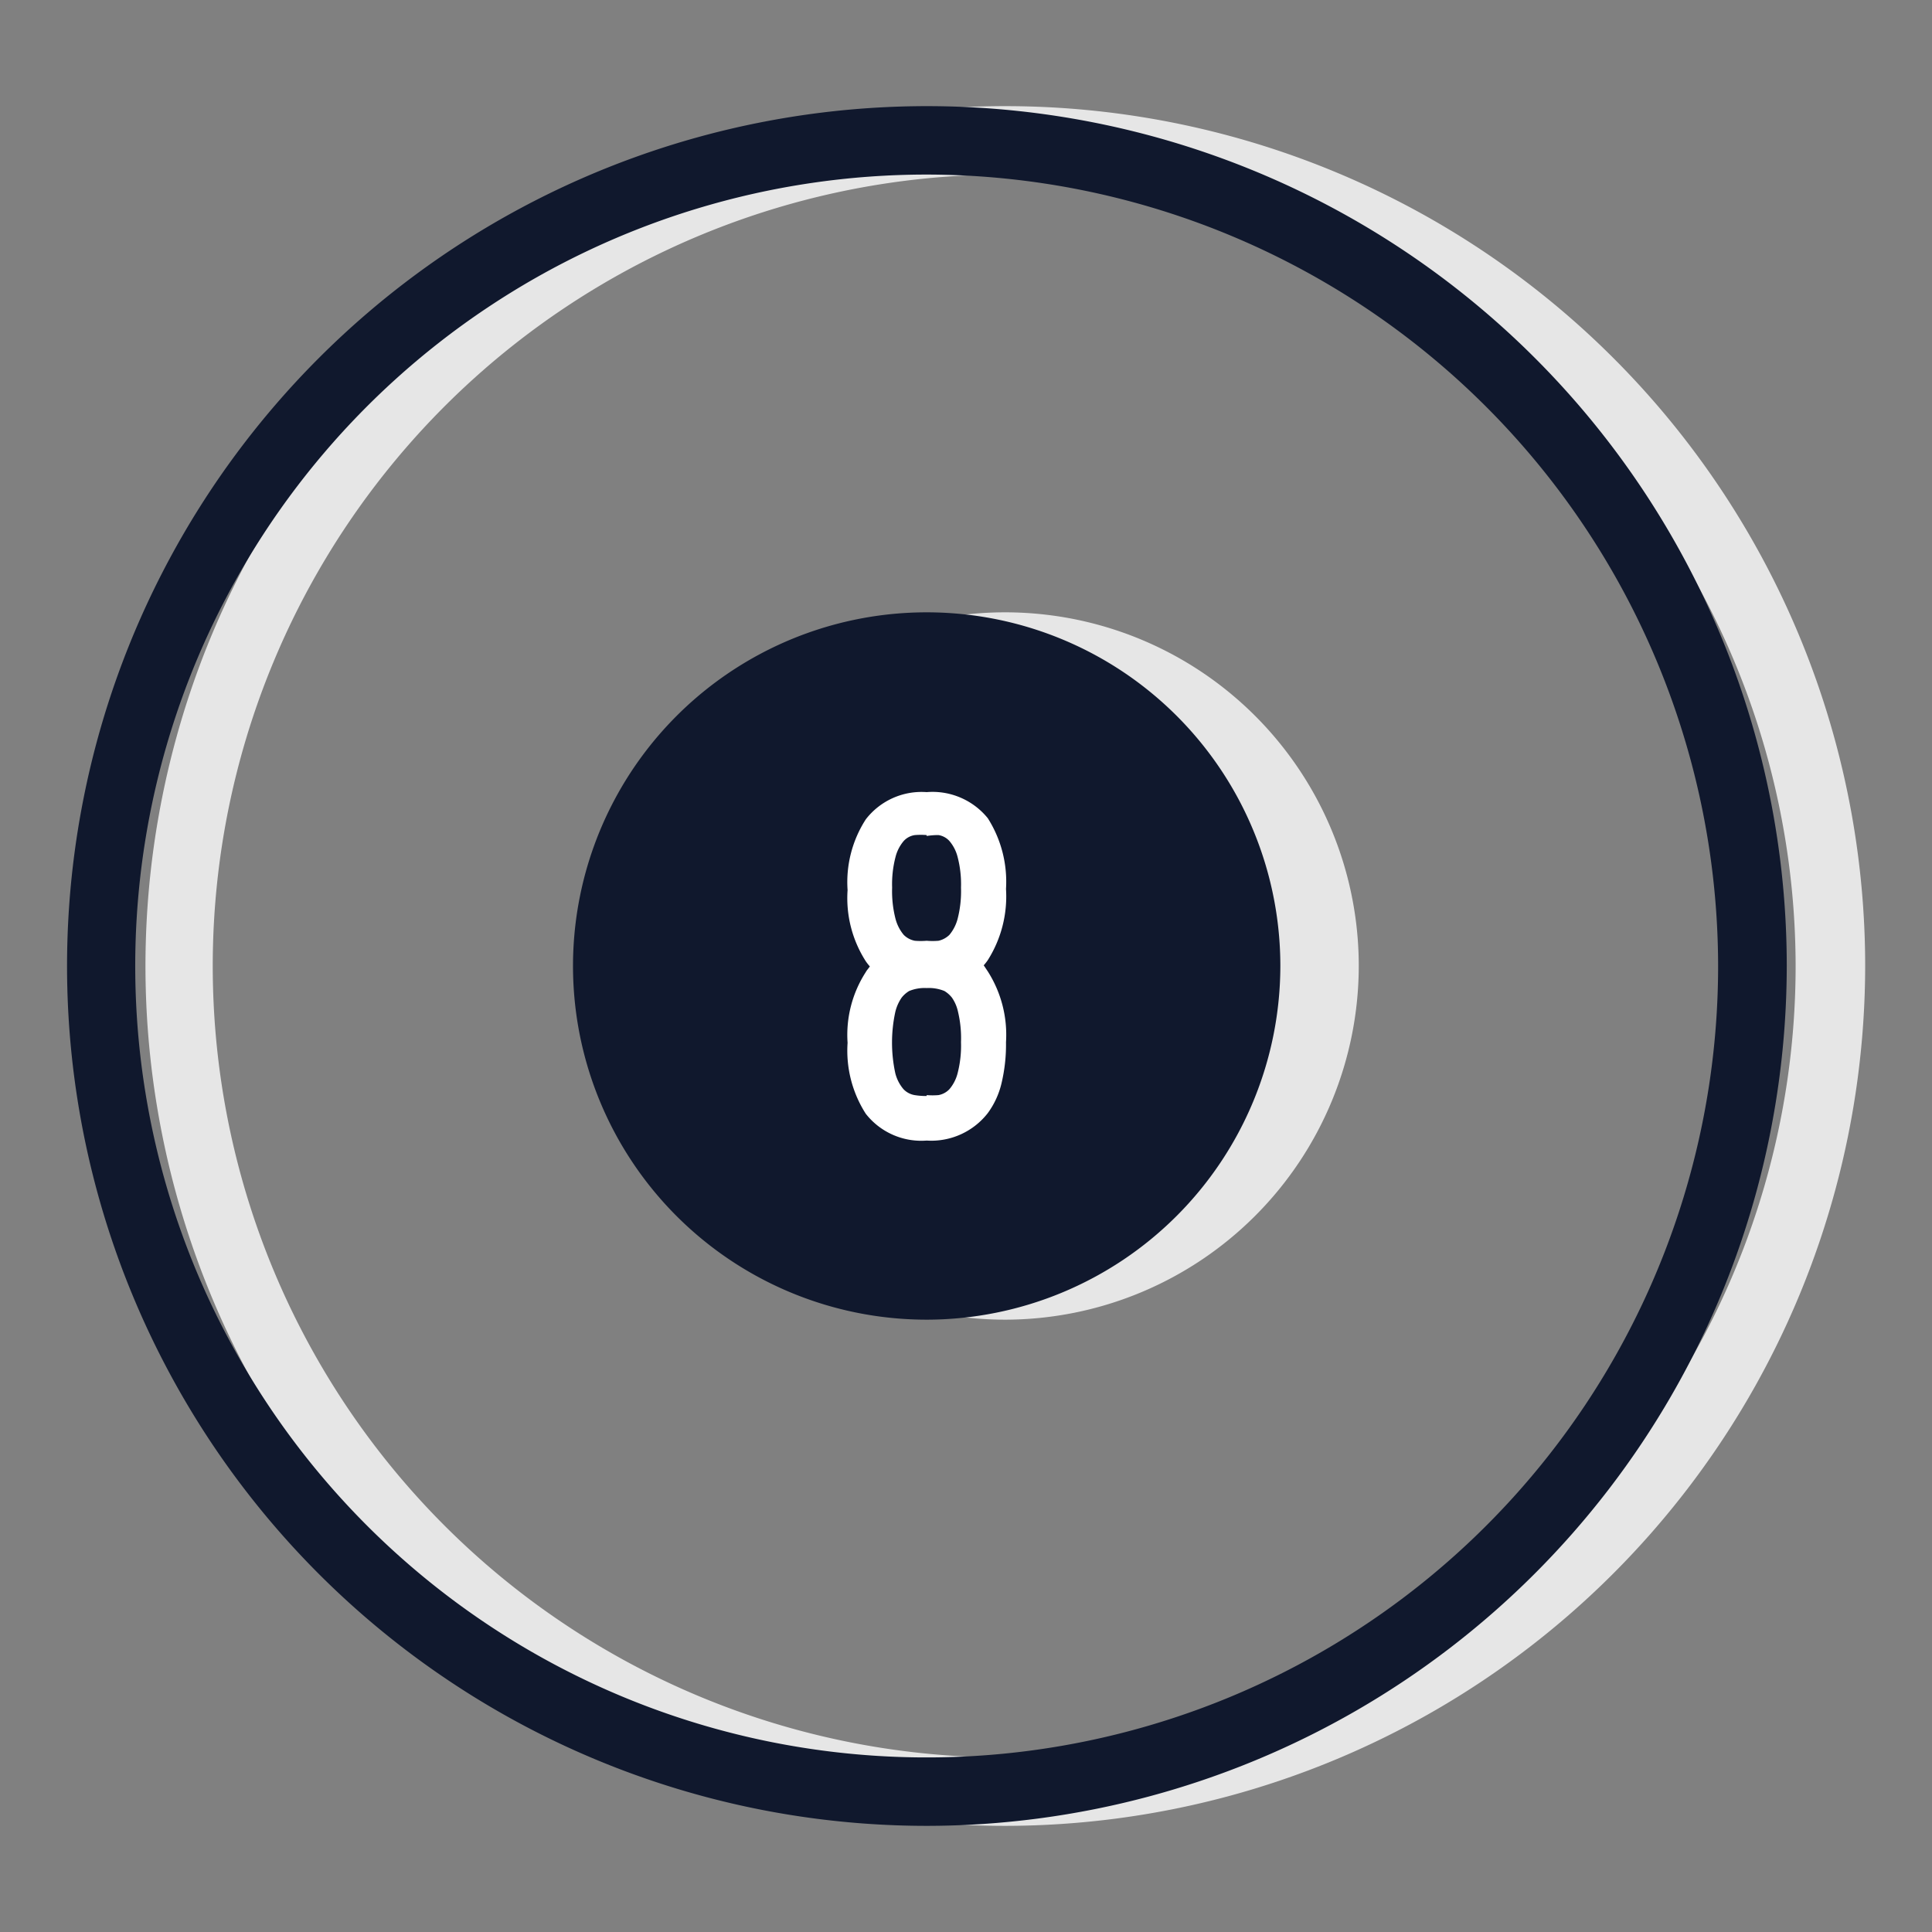
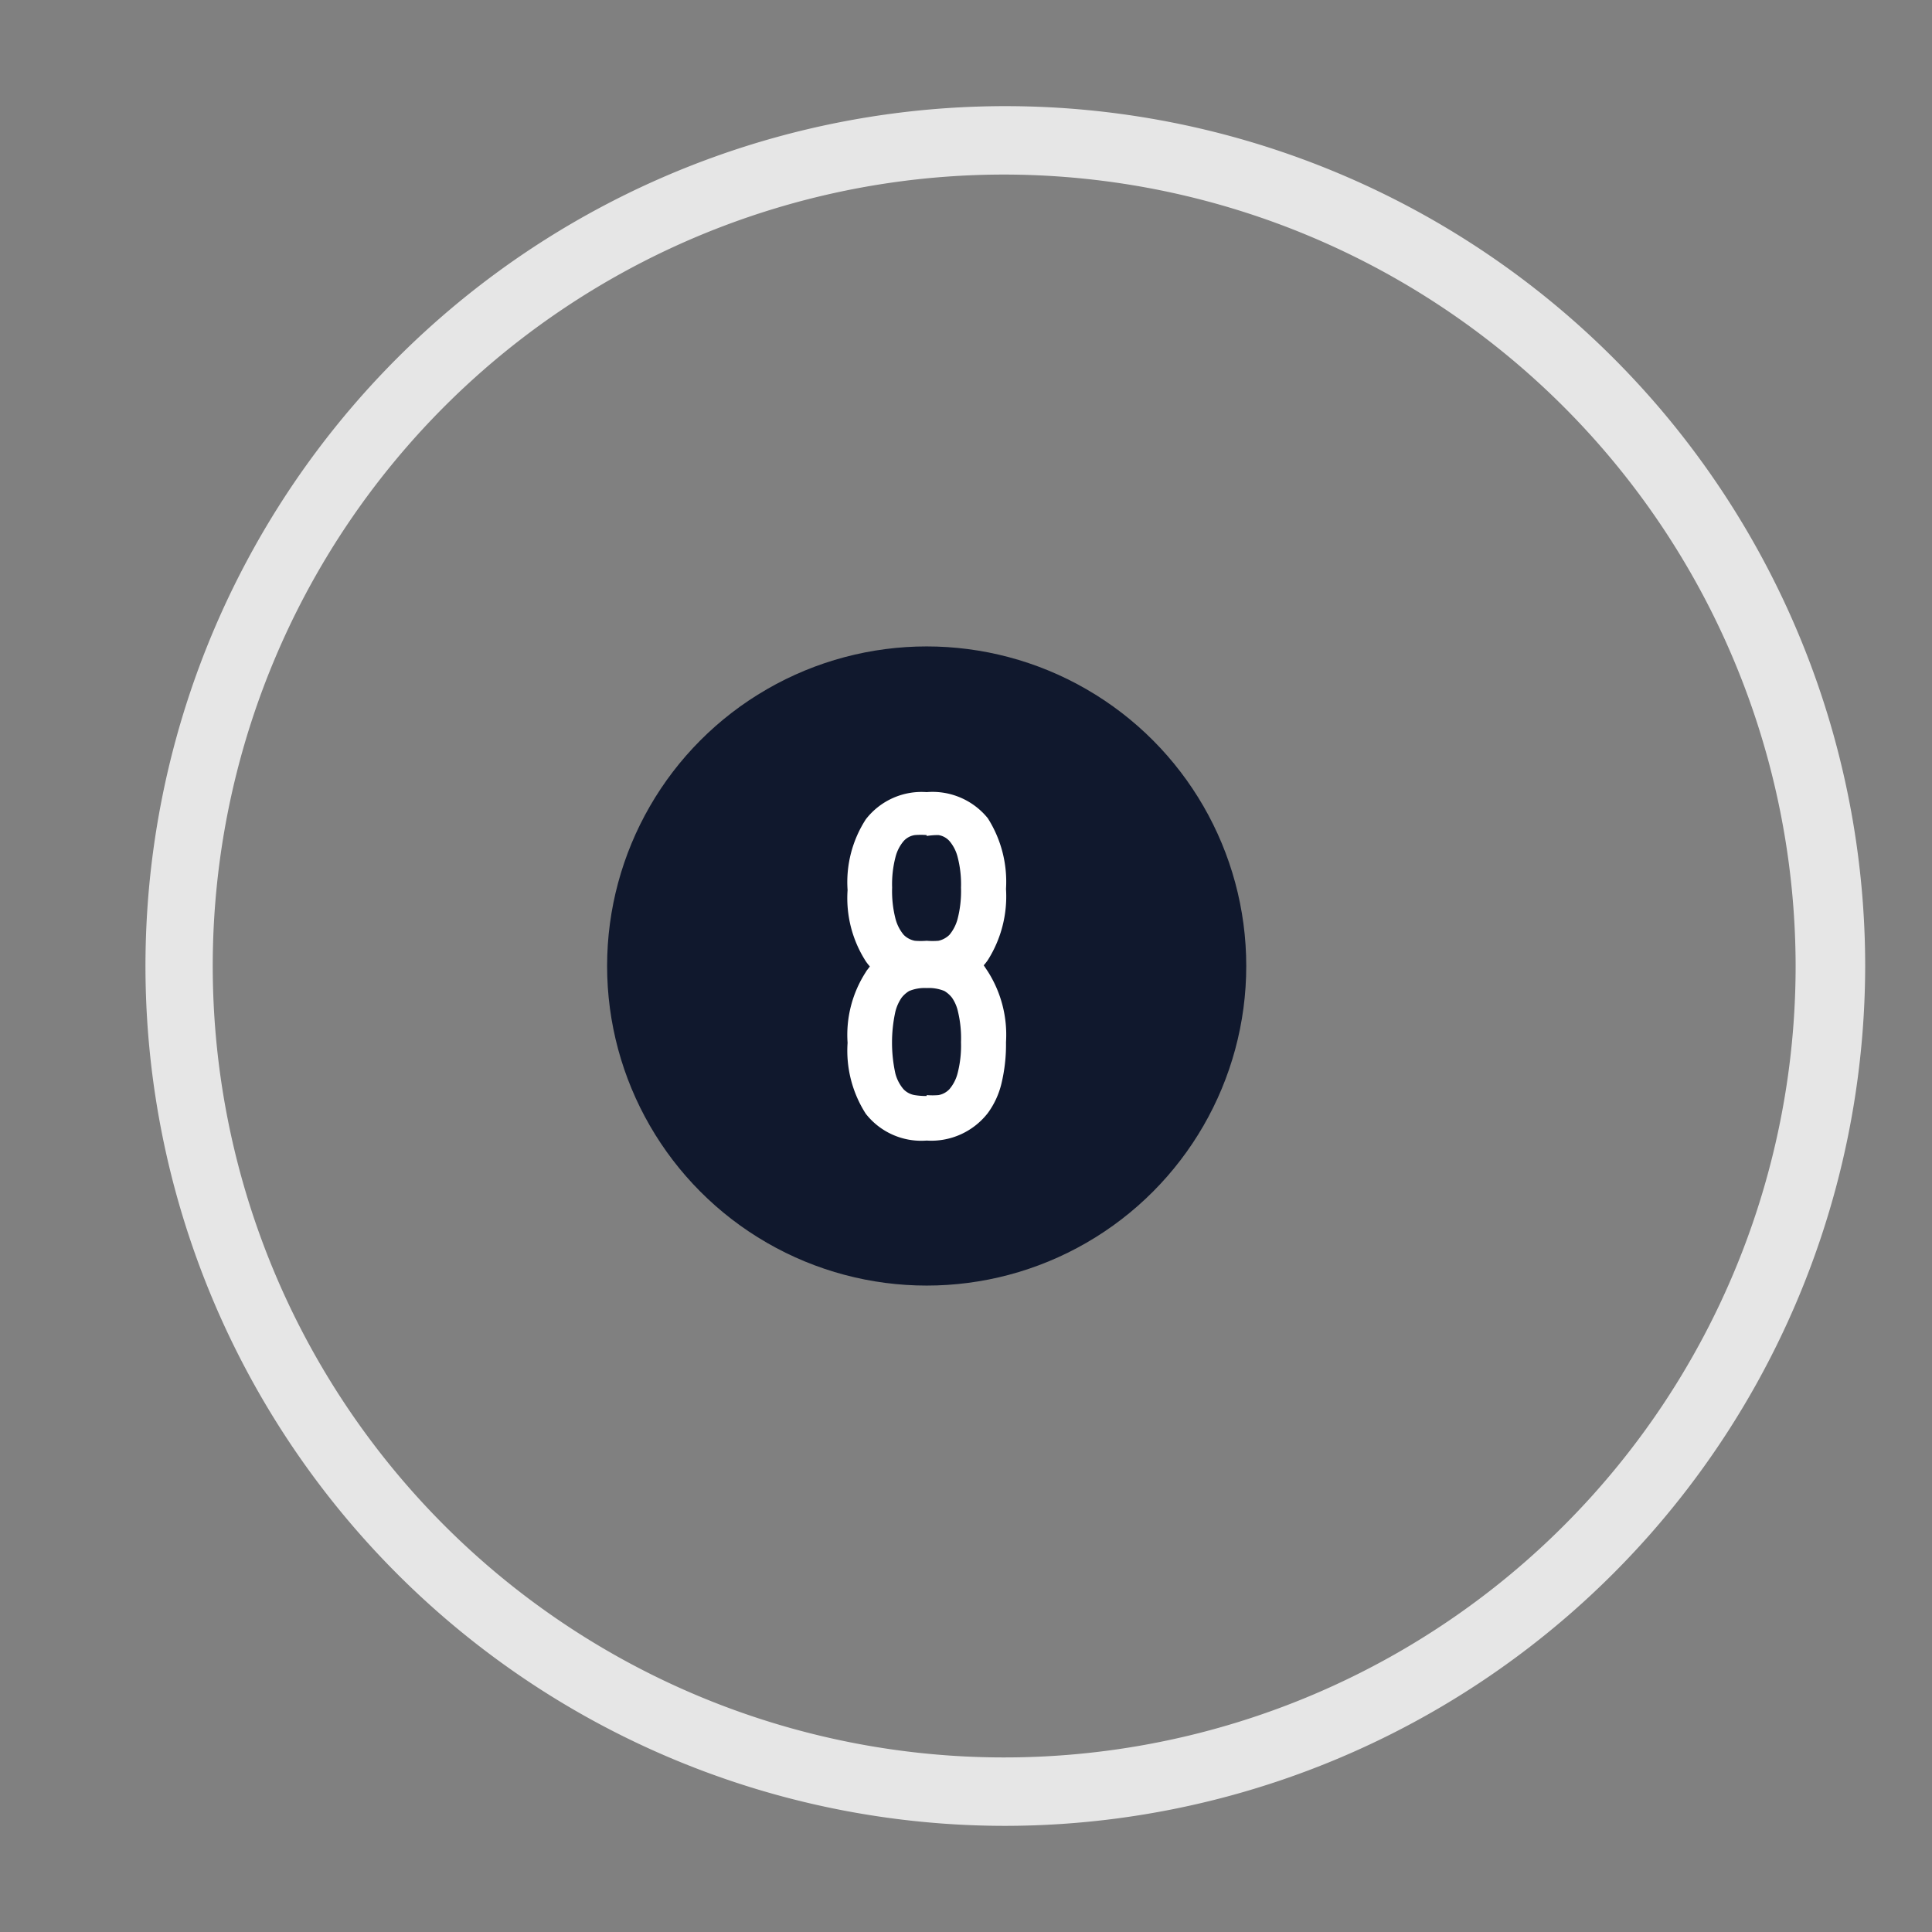
<svg xmlns="http://www.w3.org/2000/svg" id="WORK" viewBox="0 0 85 85">
  <rect x="0" y="0" width="85" height="85" fill="#808080" stroke="none" />
  <title>billiard_icon</title>
-   <circle cx="44.22" cy="42.5" r="14.06" style="fill:#e6e6e6" />
-   <path d="M44.23,80.33A37.83,37.83,0,1,1,82.06,42.5,37.87,37.87,0,0,1,44.23,80.33Zm0-72.65A34.82,34.82,0,1,0,79,42.5,34.86,34.86,0,0,0,44.23,7.68Z" style="fill:#e6e6e6" />
-   <path d="M44.23,58.06A15.56,15.56,0,1,1,59.78,42.5,15.58,15.58,0,0,1,44.23,58.06Zm0-29.39A13.83,13.83,0,1,0,58.06,42.5,13.85,13.85,0,0,0,44.23,28.67Z" style="fill:#e6e6e6" />
-   <path d="M46.91,42.74a5.19,5.19,0,0,1,.8,3.11,7.38,7.38,0,0,1-.2,1.82,3.63,3.63,0,0,1-.6,1.3,3.15,3.15,0,0,1-2.69,1.21A3.1,3.1,0,0,1,41.54,49a5.14,5.14,0,0,1-.8-3.12,5.09,5.09,0,0,1,.8-3.11.77.77,0,0,1,.09-.13l.09-.12a2.34,2.34,0,0,1-.18-.23,5.14,5.14,0,0,1-.8-3.13,5.09,5.09,0,0,1,.8-3.11,3.1,3.1,0,0,1,2.68-1.2A3.13,3.13,0,0,1,46.91,36a5.21,5.21,0,0,1,.8,3.11,5.24,5.24,0,0,1-.8,3.13,2.34,2.34,0,0,1-.18.23Zm-2.69-6a3.2,3.2,0,0,0-.52,0,.82.82,0,0,0-.49.26,1.74,1.74,0,0,0-.36.7,4.74,4.74,0,0,0-.15,1.35,4.88,4.88,0,0,0,.15,1.38,1.82,1.82,0,0,0,.36.7.94.94,0,0,0,.49.26,3.2,3.2,0,0,0,.52,0,3.12,3.12,0,0,0,.52,0,1,1,0,0,0,.48-.26,1.82,1.82,0,0,0,.36-.7,4.88,4.88,0,0,0,.15-1.38,4.74,4.74,0,0,0-.15-1.35,1.74,1.74,0,0,0-.36-.7.82.82,0,0,0-.48-.26A3.12,3.12,0,0,0,44.22,36.78Zm0,11.44a3.12,3.12,0,0,0,.52,0,.88.88,0,0,0,.48-.26,1.74,1.74,0,0,0,.36-.7,4.84,4.84,0,0,0,.15-1.37,5,5,0,0,0-.13-1.33,1.72,1.72,0,0,0-.27-.63A1.22,1.22,0,0,0,45,43.6a1.8,1.8,0,0,0-.78-.13,1.78,1.78,0,0,0-.77.13,1.22,1.22,0,0,0-.33.29,1.88,1.88,0,0,0-.28.63,6.36,6.36,0,0,0,0,2.7,1.74,1.74,0,0,0,.36.7.88.88,0,0,0,.49.26A3.2,3.2,0,0,0,44.22,48.22Z" style="fill:#e6e6e6" />
+   <path d="M44.23,80.33A37.83,37.83,0,1,1,82.06,42.5,37.87,37.87,0,0,1,44.23,80.33Zm0-72.65A34.82,34.82,0,1,0,79,42.5,34.86,34.86,0,0,0,44.23,7.68" style="fill:#e6e6e6" />
  <circle cx="40.77" cy="42.5" r="14.06" style="fill:#10182d" />
-   <path d="M40.78,80.33A37.83,37.83,0,1,1,78.61,42.5,37.87,37.87,0,0,1,40.78,80.33Zm0-72.65A34.82,34.82,0,1,0,75.59,42.5,34.86,34.86,0,0,0,40.78,7.68Z" style="fill:#10182d" />
-   <path d="M40.78,58.06A15.56,15.56,0,1,1,56.33,42.5,15.58,15.58,0,0,1,40.78,58.06Zm0-29.39A13.83,13.83,0,1,0,54.61,42.5,13.85,13.85,0,0,0,40.78,28.67Z" style="fill:#10182d" />
  <path d="M43.46,42.74a5.19,5.19,0,0,1,.8,3.11,7.38,7.38,0,0,1-.2,1.82,3.63,3.63,0,0,1-.6,1.3,3.15,3.15,0,0,1-2.69,1.21A3.1,3.1,0,0,1,38.09,49a5.14,5.14,0,0,1-.8-3.12,5.09,5.09,0,0,1,.8-3.11.77.77,0,0,1,.09-.13l.09-.12a2.34,2.34,0,0,1-.18-.23,5.14,5.14,0,0,1-.8-3.13,5.09,5.09,0,0,1,.8-3.11,3.1,3.1,0,0,1,2.68-1.2A3.13,3.13,0,0,1,43.46,36a5.21,5.21,0,0,1,.8,3.11,5.24,5.24,0,0,1-.8,3.13,2.34,2.34,0,0,1-.18.23Zm-2.69-6a3.2,3.2,0,0,0-.52,0,.82.82,0,0,0-.49.26,1.74,1.74,0,0,0-.36.7,4.74,4.74,0,0,0-.15,1.35,4.88,4.88,0,0,0,.15,1.38,1.82,1.82,0,0,0,.36.7.94.94,0,0,0,.49.26,3.2,3.2,0,0,0,.52,0,3.12,3.12,0,0,0,.52,0,1,1,0,0,0,.48-.26,1.82,1.82,0,0,0,.36-.7,4.88,4.88,0,0,0,.15-1.38,4.74,4.74,0,0,0-.15-1.35,1.74,1.74,0,0,0-.36-.7.82.82,0,0,0-.48-.26A3.12,3.12,0,0,0,40.77,36.78Zm0,11.44a3.12,3.12,0,0,0,.52,0,.88.88,0,0,0,.48-.26,1.74,1.74,0,0,0,.36-.7,4.84,4.84,0,0,0,.15-1.37,5,5,0,0,0-.13-1.33,1.72,1.72,0,0,0-.27-.63,1.22,1.22,0,0,0-.33-.29,1.8,1.8,0,0,0-.78-.13,1.78,1.78,0,0,0-.77.13,1.22,1.22,0,0,0-.33.29,1.88,1.88,0,0,0-.28.63,6.36,6.36,0,0,0,0,2.7,1.74,1.74,0,0,0,.36.7.88.88,0,0,0,.49.26A3.2,3.2,0,0,0,40.77,48.22Z" style="fill:#fff" />
</svg>